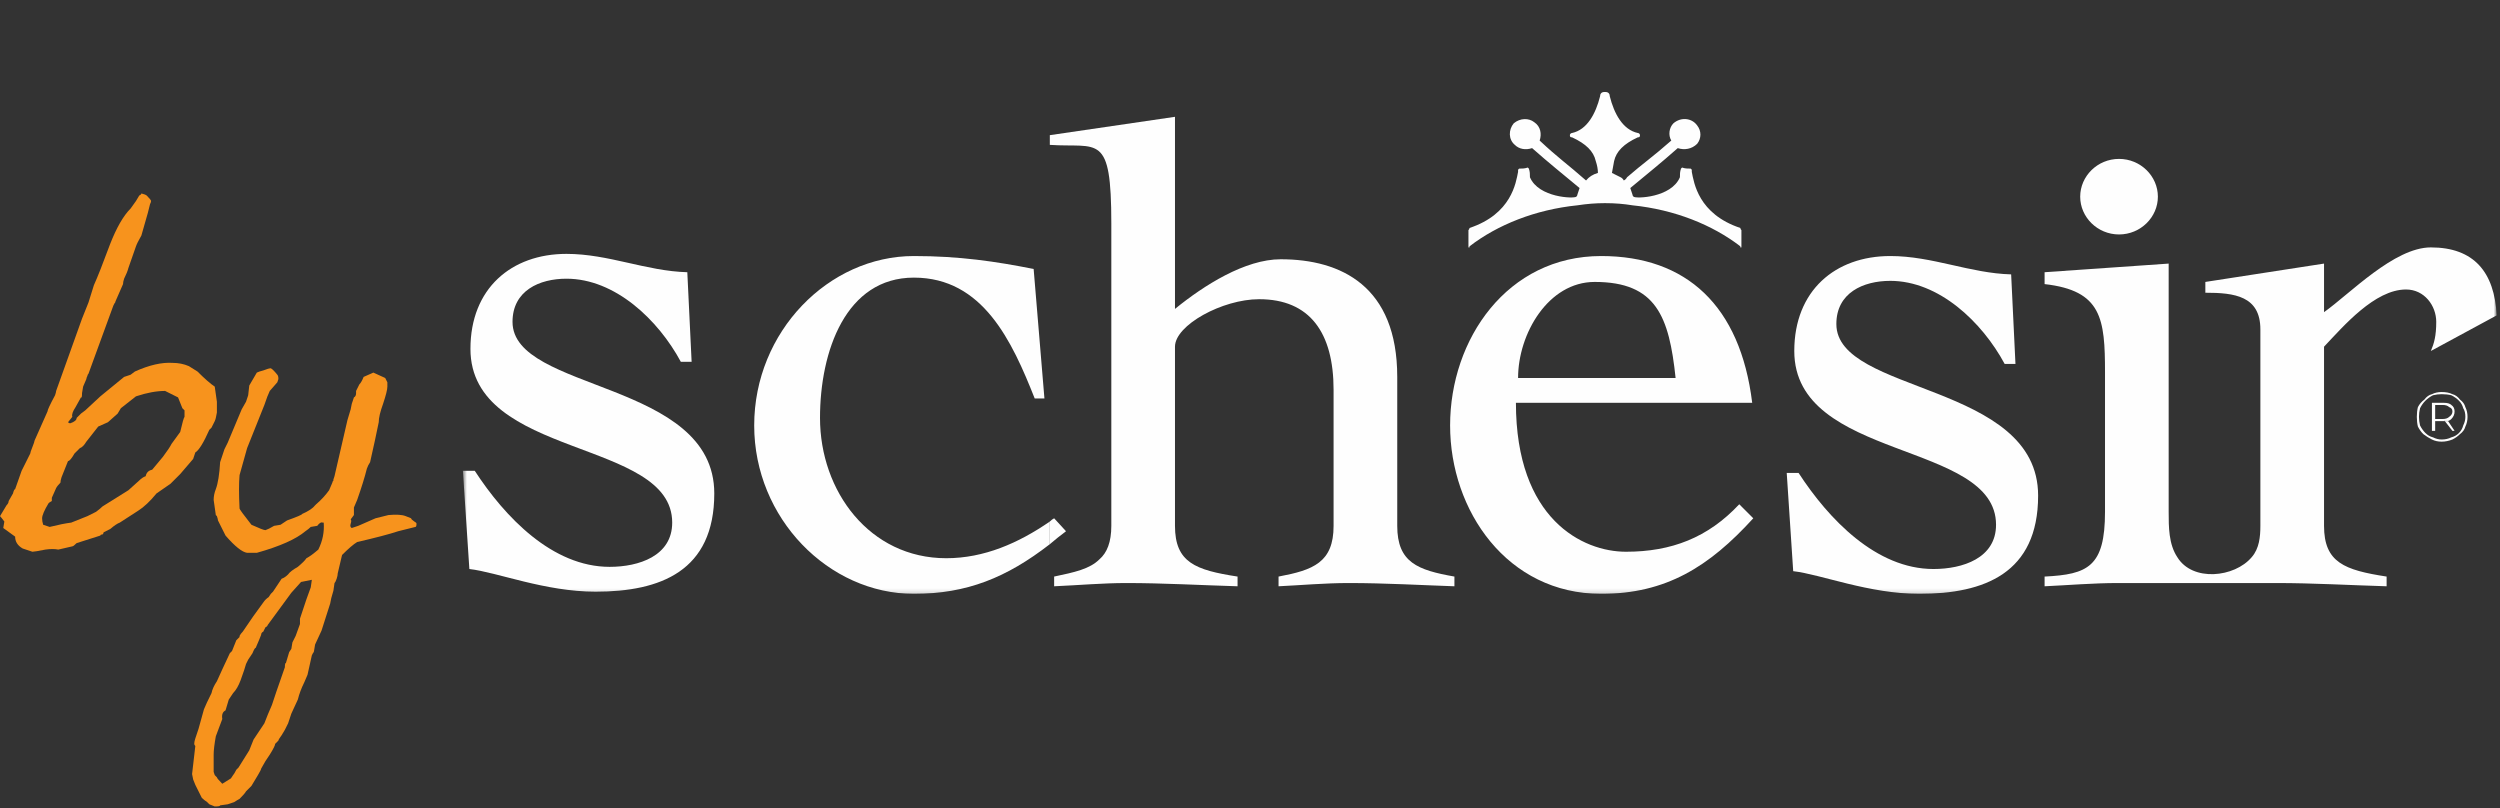
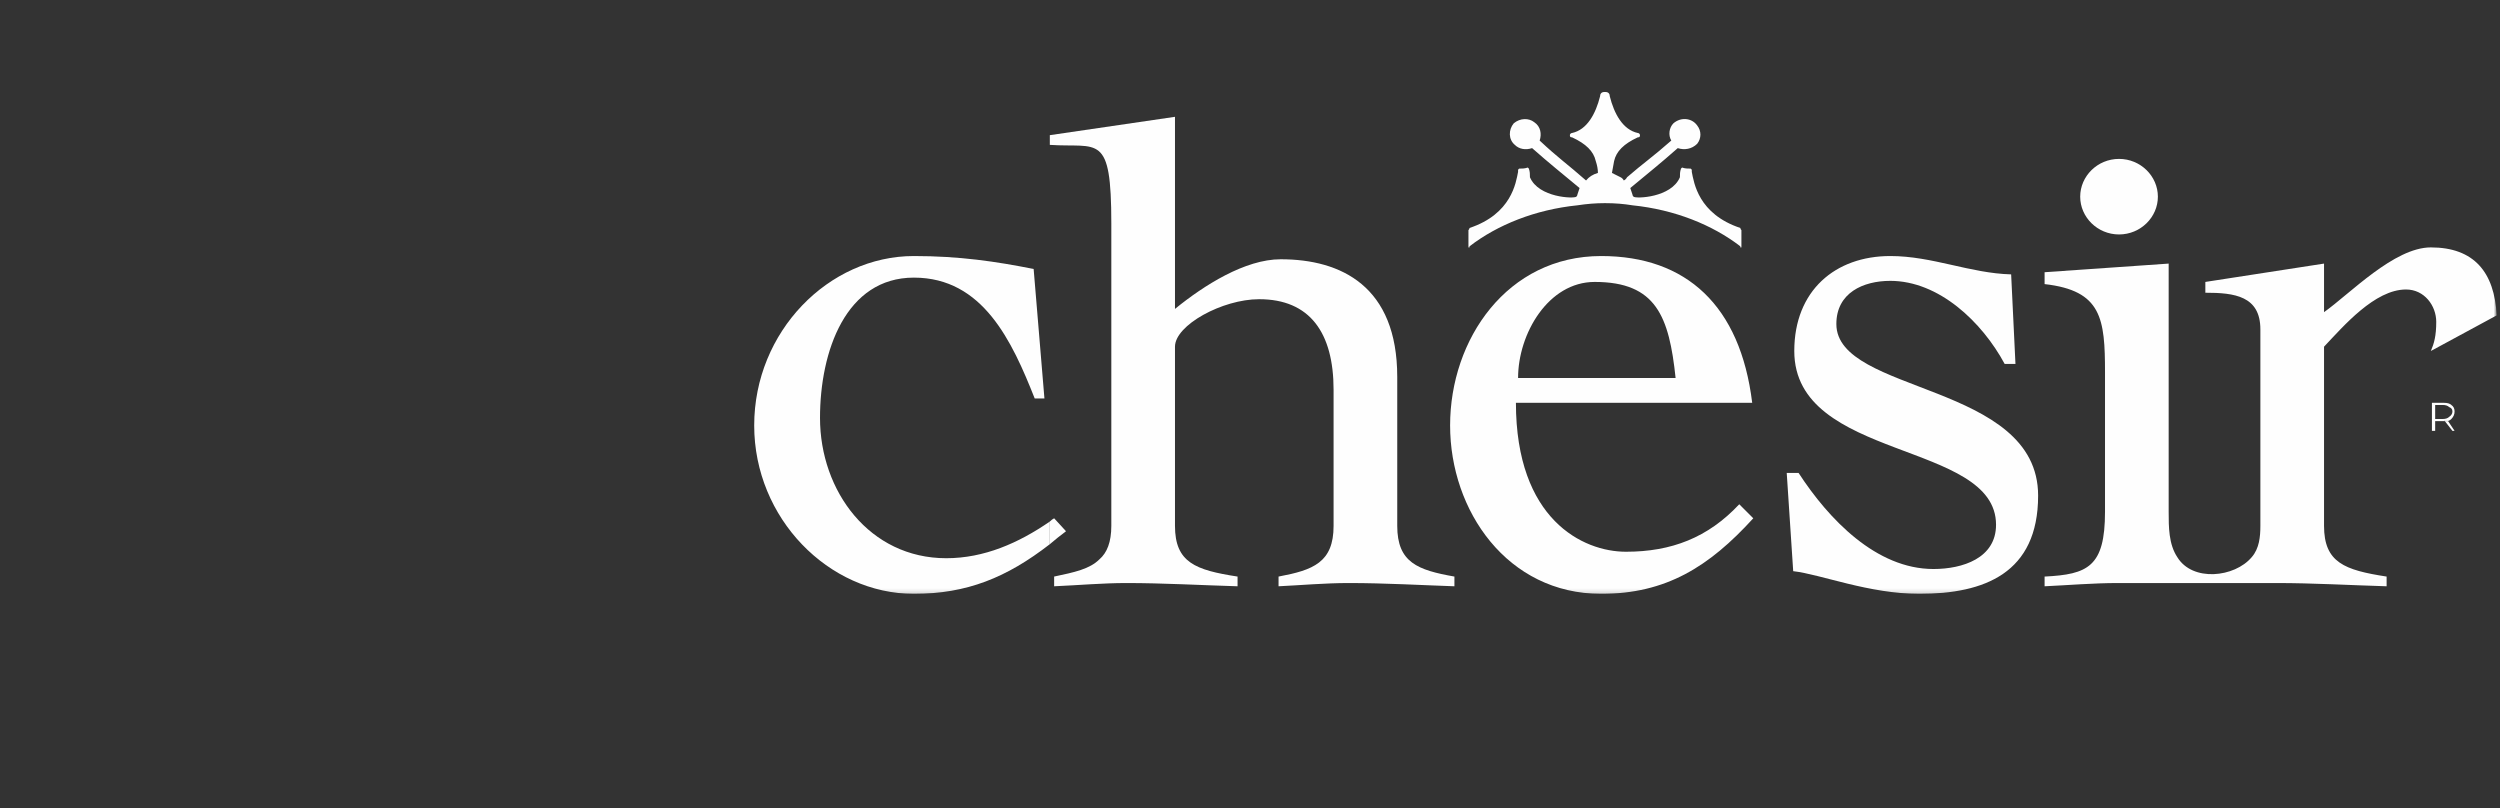
<svg xmlns="http://www.w3.org/2000/svg" width="597" height="193" viewBox="0 0 597 193" fill="none">
  <rect x="0" y="0" width="597" height="193" fill="#333333" stroke="none" />
  <mask id="mask0_421_628" style="mask-type:luminance" maskUnits="userSpaceOnUse" x="110" y="0" width="487" height="142">
    <path d="M110.59 141.859H596.177V0.783H110.59V141.859Z" fill="white" />
  </mask>
  <g mask="url(#mask0_421_628)">
    <path d="M415.592 54.441C405.544 51.09 404.513 43.616 403.998 41.039C403.998 40.781 403.998 40.781 403.998 40.524C403.998 40.524 403.912 40.438 403.74 40.266C402.967 40.266 402.452 40.266 401.679 40.008C401.507 40.18 401.422 40.266 401.422 40.266C401.164 41.039 401.164 41.554 401.164 42.328C399.103 47.224 390.6 47.482 390.085 46.967C390.085 46.967 389.827 46.709 389.827 46.451C389.656 45.936 389.484 45.42 389.312 44.905C393.95 41.039 396.269 39.235 400.649 35.369C402.194 35.885 403.998 35.627 405.286 34.338C406.317 33.05 406.317 31.246 405.286 29.957C403.998 28.153 401.422 27.895 399.618 29.442C398.587 30.473 398.33 32.277 399.103 33.565C394.723 37.431 392.404 38.977 388.539 42.328C388.367 42.671 388.11 42.929 387.766 43.101C387.594 42.757 387.337 42.499 386.993 42.328C386.306 41.984 385.619 41.64 384.932 41.297C385.104 40.438 385.276 39.493 385.447 38.462C385.963 36.142 387.766 34.338 391.116 32.792C391.373 32.792 391.631 32.792 391.631 32.277C391.631 32.019 391.373 31.761 391.116 31.761C387.509 30.988 385.447 27.122 384.417 22.999C384.417 22.483 384.159 21.968 383.386 21.968H383.129C382.356 21.968 382.098 22.483 382.098 22.999C381.067 27.122 379.006 30.988 375.399 31.761C375.142 31.761 374.884 32.019 374.884 32.277C374.884 32.792 375.142 32.792 375.399 32.792C378.749 34.338 380.552 36.142 381.067 38.462C381.411 39.493 381.583 40.438 381.583 41.297C380.38 41.64 379.436 42.242 378.749 43.101C374.369 39.235 372.05 37.689 367.67 33.565C368.185 32.019 367.927 30.215 366.382 29.184C365.093 28.153 363.032 28.153 361.486 29.442C360.198 30.988 360.198 33.307 361.744 34.596C362.774 35.627 364.32 35.885 365.866 35.369C370.246 39.235 372.565 41.039 377.203 44.905C377.031 45.42 376.859 45.936 376.687 46.451C376.687 46.709 376.43 46.967 376.43 46.967C375.914 47.482 367.412 47.224 365.351 42.328C365.351 41.554 365.351 41.039 365.093 40.266C365.093 40.266 365.007 40.18 364.836 40.008C364.063 40.266 363.547 40.266 362.774 40.266C362.603 40.438 362.517 40.524 362.517 40.524C362.517 40.781 362.517 40.781 362.517 41.039C362.002 43.616 360.971 51.09 350.923 54.441C350.923 54.612 350.837 54.784 350.665 54.956C350.665 56.502 350.665 57.275 350.665 58.822C350.665 58.822 350.665 58.908 350.665 59.08C350.837 59.08 350.923 59.08 350.923 59.08C350.923 58.908 350.923 58.822 350.923 58.822C357.622 53.667 366.639 50.059 376.687 49.028C378.92 48.685 381.067 48.513 383.129 48.513C383.129 48.513 383.214 48.513 383.386 48.513C385.619 48.513 387.766 48.685 389.827 49.028C399.876 50.059 408.893 53.667 415.592 58.822C415.592 58.822 415.592 58.908 415.592 59.08C415.592 59.08 415.678 59.08 415.85 59.08C415.85 58.908 415.85 58.822 415.85 58.822V54.956C415.678 54.784 415.592 54.612 415.592 54.441Z" fill="#FEFEFE" />
    <path d="M225.964 133.303C207.671 133.303 195.819 117.324 195.819 99.799C195.819 83.821 202.003 66.296 218.234 66.296C234.724 66.296 241.68 81.501 247.091 95.16H249.41L246.833 64.234C237.816 62.43 229.055 61.141 218.234 61.141C197.88 61.141 180.103 79.182 180.103 101.603C180.103 123.767 197.88 141.807 218.234 141.807C230.859 141.807 240.392 137.942 250.698 129.952V124.54C243.226 129.695 234.981 133.303 225.964 133.303Z" fill="#FEFEFE" />
    <path d="M333.661 125.571V90.006C333.661 68.357 320.263 61.914 305.835 61.914C297.332 61.914 287.542 68.1 280.585 73.769V27.895L250.698 32.277V34.596C262.292 35.369 265.384 31.503 265.384 53.41V125.571C265.384 129.437 264.354 132.014 262.55 133.56C260.231 135.88 256.624 136.653 251.729 137.684V140.003C257.655 139.746 263.323 139.23 268.991 139.23C277.751 139.23 286.769 139.746 295.529 140.003V137.684C285.481 136.138 280.585 134.334 280.585 125.571V82.79C280.585 77.635 291.922 71.45 300.682 71.45C312.791 71.45 318.459 79.439 318.459 93.098V125.571C318.459 134.334 313.564 136.138 305.319 137.684V140.003C310.73 139.746 316.398 139.23 322.066 139.23C330.826 139.23 339.586 139.746 347.316 140.003V137.684C338.556 136.138 333.661 134.334 333.661 125.571Z" fill="#FEFEFE" />
    <path fill-rule="evenodd" clip-rule="evenodd" d="M418.684 123.767C408.12 135.364 397.815 141.807 382.356 141.807C359.94 141.807 346.285 121.963 346.285 101.603C346.285 80.986 359.94 61.141 382.356 61.141C402.71 61.141 415.592 72.996 418.426 96.191H362.002C362.002 124.025 377.976 131.756 388.282 131.756C399.103 131.756 407.863 128.406 415.335 120.417L418.684 123.767ZM362.517 90.263H400.133C398.587 75.573 395.496 67.326 380.81 67.326C369.731 67.326 362.517 79.697 362.517 90.263Z" fill="#FEFEFE" />
    <path d="M438.523 77.377C438.523 69.904 444.964 67.069 451.405 67.069C462.999 67.069 473.305 76.862 478.716 86.913H481.292L480.262 65.522C470.471 65.265 461.453 61.141 451.405 61.141C438.265 61.141 428.474 69.388 428.474 83.82C428.474 110.108 476.654 105.211 476.654 125.313C476.654 133.303 468.667 135.88 461.711 135.88C448.056 135.88 436.719 124.025 429.505 112.943H426.671L428.217 136.395C434.916 137.169 446.252 141.807 458.362 141.807C473.82 141.807 486.703 136.911 486.703 118.355C486.703 91.294 438.523 94.129 438.523 77.377Z" fill="#FEFEFE" />
-     <path d="M122.39 76.862C122.39 69.388 128.831 66.553 135.272 66.553C146.866 66.553 157.172 76.347 162.583 86.398H165.159L164.129 65.007C154.338 64.749 145.32 60.626 135.272 60.626C122.132 60.626 112.342 68.873 112.342 83.305C112.342 109.593 160.522 104.696 160.522 124.798C160.522 132.787 152.535 135.364 145.578 135.364C131.923 135.364 120.586 123.509 113.372 112.427H110.538L112.084 135.88C118.783 136.653 130.119 141.292 142.229 141.292C157.688 141.292 170.57 136.395 170.57 117.84C170.57 90.779 122.39 93.614 122.39 76.862Z" fill="#FEFEFE" />
    <path d="M580.487 83.82L596.203 75.316C595.688 65.007 590.793 59.08 580.487 59.08C571.727 59.08 561.163 70.161 554.98 74.543V62.945L526.638 67.326V69.904C533.595 69.904 539.778 70.677 539.778 78.666V125.571C539.778 128.148 539.521 130.983 537.717 133.045C533.595 137.942 523.547 138.973 519.94 133.045C517.878 129.952 517.878 125.829 517.878 122.221V62.945L488.249 65.007V67.842C501.904 69.388 502.677 76.089 502.677 88.975V122.221C502.677 135.365 498.555 137.169 488.249 137.684V140.003C493.917 139.746 499.843 139.23 505.769 139.23H543.643C552.403 139.23 561.163 139.746 569.923 140.003V137.684C559.875 136.138 554.98 134.334 554.98 125.571V82.79C559.617 77.893 567.089 69.13 574.561 69.13C578.941 69.13 581.775 72.996 581.775 76.862C581.775 80.213 581.26 82.016 580.487 83.82Z" fill="#FEFEFE" />
-     <path fill-rule="evenodd" clip-rule="evenodd" d="M588.731 97.222C589.074 97.909 589.246 98.682 589.246 99.541C589.246 100.4 589.074 101.174 588.731 101.861C588.559 102.548 588.13 103.15 587.443 103.665C586.927 104.18 586.326 104.61 585.639 104.954C584.78 105.297 583.921 105.469 583.063 105.469C582.204 105.469 581.431 105.297 580.744 104.954C580.057 104.61 579.37 104.18 578.683 103.665C578.167 103.15 577.738 102.548 577.394 101.861C577.223 101.174 577.137 100.4 577.137 99.541C577.137 98.682 577.223 97.909 577.394 97.222C577.738 96.535 578.253 95.933 578.94 95.418C579.456 94.731 580.057 94.301 580.744 94.129C581.431 93.786 582.204 93.614 583.063 93.614C584.093 93.614 584.952 93.786 585.639 94.129C586.326 94.301 586.927 94.731 587.443 95.418C588.13 95.933 588.559 96.535 588.731 97.222ZM588.731 99.541C588.731 98.682 588.559 97.995 588.216 97.48C588.044 96.792 587.7 96.191 587.185 95.676C586.67 95.16 586.069 94.731 585.381 94.387C584.694 94.215 583.921 94.129 583.063 94.129C582.376 94.129 581.688 94.215 581.001 94.387C580.314 94.731 579.713 95.16 579.198 95.676C578.683 96.191 578.253 96.792 577.91 97.48C577.738 98.167 577.652 98.854 577.652 99.541C577.652 100.229 577.738 100.916 577.91 101.603C578.253 102.29 578.683 102.892 579.198 103.407C579.713 103.923 580.314 104.266 581.001 104.438C581.688 104.782 582.376 104.954 583.063 104.954C583.921 104.954 584.694 104.782 585.381 104.438C586.069 104.266 586.67 103.923 587.185 103.407C587.7 102.892 588.044 102.29 588.216 101.603C588.559 100.916 588.731 100.229 588.731 99.541Z" fill="#FEFEFE" />
    <path d="M583.836 100.572L585.639 102.892H586.155L584.609 100.572C584.437 100.572 584.179 100.572 583.836 100.572Z" fill="#FEFEFE" />
    <path d="M584.609 100.315H583.836V100.572C584.179 100.572 584.437 100.572 584.609 100.572V100.315Z" fill="#FEFEFE" />
    <path fill-rule="evenodd" clip-rule="evenodd" d="M583.836 100.315V100.572C583.836 100.572 583.75 100.572 583.578 100.572H581.517V102.892H580.744V96.191H583.578C584.437 96.191 585.038 96.363 585.382 96.707C585.897 97.05 586.155 97.566 586.155 98.253C586.155 98.94 585.897 99.541 585.382 100.057C585.21 100.229 584.952 100.401 584.609 100.572V100.315H583.836ZM584.866 99.541C585.382 99.198 585.639 98.768 585.639 98.253C585.639 97.737 585.382 97.394 584.866 97.222C584.523 96.878 584.008 96.707 583.321 96.707H581.517V100.057H583.321C584.008 100.057 584.523 99.885 584.866 99.541Z" fill="#FEFEFE" />
    <path d="M251.729 123.767C251.385 123.939 251.042 124.197 250.698 124.54V129.952C251.901 128.922 253.189 127.891 254.563 126.86L251.729 123.767Z" fill="#FEFEFE" />
    <path d="M496.751 46.967C496.751 51.863 500.873 55.987 506.026 55.987C511.179 55.987 515.302 51.863 515.302 46.967C515.302 42.07 511.179 37.946 506.026 37.946C500.873 37.946 496.751 42.07 496.751 46.967Z" fill="#FEFEFE" />
  </g>
-   <path fill-rule="evenodd" clip-rule="evenodd" d="M51.795 98.511C51.623 99.542 51.451 100.229 51.28 100.572L50.507 102.119L49.991 102.634C48.617 105.727 47.501 107.531 46.642 108.046L46.127 109.593L43.035 113.201L40.716 115.52L37.367 117.84C35.821 119.73 34.361 121.104 32.987 121.963L28.607 124.798C28.091 124.97 27.318 125.485 26.288 126.344L24.742 127.118C24.742 127.289 24.656 127.461 24.484 127.633C24.141 127.633 23.969 127.719 23.969 127.891L18.301 129.695C17.785 130.21 17.442 130.468 17.27 130.468L13.921 131.241C13.062 131.069 12.031 131.069 10.829 131.241C9.111 131.585 8.081 131.757 7.737 131.757C6.707 131.413 5.934 131.155 5.418 130.983C4.216 130.296 3.615 129.351 3.615 128.148L0.781 126.087L1.038 124.54C0.523 123.853 0.18 123.424 0.008 123.252L1.554 120.675C1.897 120.331 2.069 119.987 2.069 119.644C2.584 118.785 2.928 118.183 3.1 117.84C3.271 117.152 3.443 116.809 3.615 116.809L5.161 112.428L7.222 108.304C7.222 108.132 7.394 107.617 7.737 106.758C8.081 105.899 8.253 105.383 8.253 105.211C9.627 102.119 10.657 99.799 11.344 98.253C11.344 97.909 11.945 96.621 13.148 94.387C13.32 93.872 13.405 93.528 13.405 93.356L19.589 76.089L21.135 72.223C21.65 70.505 22.08 69.131 22.423 68.1C23.282 66.21 24.57 62.945 26.288 58.306C27.834 54.355 29.465 51.52 31.183 49.802L32.471 47.998L33.244 46.709C33.588 46.537 33.76 46.365 33.76 46.194C34.447 46.365 34.876 46.537 35.048 46.709C35.735 47.396 36.078 47.826 36.078 47.998C36.078 48.169 35.992 48.427 35.821 48.771L35.306 50.833L33.76 56.245C33.072 57.447 32.643 58.306 32.471 58.822L30.668 63.976C30.496 64.663 30.152 65.523 29.637 66.553C29.465 67.069 29.38 67.498 29.38 67.842L27.576 71.966C27.576 72.137 27.49 72.309 27.318 72.481C27.147 72.825 27.061 72.996 27.061 72.996L22.165 86.398L21.135 89.233C20.963 89.405 20.877 89.576 20.877 89.748C20.705 90.092 20.62 90.35 20.62 90.521C20.448 90.865 20.19 91.466 19.847 92.325C19.847 92.325 19.761 92.841 19.589 93.872C19.589 94.731 19.503 95.074 19.331 94.903L18.043 97.222C17.356 98.253 17.098 99.026 17.27 99.541L16.24 100.83C16.411 101.002 16.583 101.088 16.755 101.088C17.785 100.744 18.301 100.315 18.301 99.799L19.331 98.768L20.362 97.995L23.969 94.645L29.637 90.006L31.183 89.49L32.214 88.717C35.649 87.171 38.655 86.484 41.231 86.656C42.605 86.656 43.894 86.913 45.096 87.429C45.955 87.944 46.642 88.374 47.157 88.717C48.875 90.436 50.249 91.638 51.28 92.325L51.795 95.933V98.511ZM14.694 113.974C14.522 114.489 14.436 114.919 14.436 115.262C13.921 115.778 13.577 116.207 13.405 116.551L12.375 118.871C12.375 119.214 12.375 119.472 12.375 119.644C12.031 119.816 11.774 119.987 11.602 120.159C10.571 121.877 10.056 123.08 10.056 123.767C10.056 124.283 10.142 124.798 10.314 125.314L11.86 125.829C13.921 125.314 15.638 124.97 17.012 124.798C18.73 124.111 20.018 123.595 20.877 123.252L22.938 122.221C23.625 121.705 24.141 121.276 24.484 120.932L30.668 117.067L33.244 114.747C33.76 114.232 34.275 113.888 34.79 113.716C34.962 112.857 35.477 112.342 36.336 112.17L38.913 109.077C39.943 107.703 40.63 106.672 40.974 105.985C41.833 104.782 42.52 103.837 43.035 103.15C43.55 100.916 43.894 99.713 44.065 99.541V97.995L43.55 97.48L42.52 94.903L39.428 93.356C37.367 93.356 35.048 93.786 32.471 94.645L28.864 97.48L28.091 98.768L25.773 100.83L23.454 101.861L20.62 105.469C20.104 106.328 19.589 106.844 19.074 107.015L17.785 108.304C17.098 109.507 16.583 110.108 16.24 110.108L14.694 113.974Z" fill="#F7931D" />
-   <path fill-rule="evenodd" clip-rule="evenodd" d="M51.795 162.683C52.482 161.136 53.513 158.903 54.887 155.982L55.402 155.467L56.433 152.889L57.206 152.116V151.859C57.377 151.515 57.635 151.171 57.978 150.828C59.696 148.25 61.328 145.931 62.874 143.869C63.217 143.354 63.647 142.924 64.162 142.581L64.677 141.807L65.193 141.292L67.254 138.199C67.769 138.028 68.284 137.684 68.8 137.169C69.143 136.653 69.916 136.052 71.118 135.365C72.149 134.505 72.836 133.818 73.18 133.303C73.867 132.959 74.811 132.272 76.014 131.241C77.044 129.179 77.474 127.032 77.302 124.798C77.13 124.798 77.044 124.798 77.044 124.798C76.701 124.626 76.272 124.884 75.756 125.571L74.21 125.829C73.867 126.173 73.437 126.516 72.922 126.86C70.689 128.75 66.824 130.468 61.328 132.014H59.009C57.807 131.842 56.089 130.468 53.856 127.891L52.053 124.283C52.053 124.111 51.967 123.767 51.795 123.252L51.537 122.994L51.022 119.386C51.022 118.527 51.194 117.668 51.537 116.809C52.053 115.434 52.396 113.287 52.568 110.366L53.599 107.273L54.371 105.727L57.721 97.737L58.752 95.933L59.267 94.387L59.524 92.068L61.328 88.975C61.672 88.803 62.187 88.631 62.874 88.46C63.733 88.116 64.334 87.944 64.677 87.944C65.021 88.116 65.536 88.631 66.223 89.49C66.395 89.662 66.481 90.006 66.481 90.521L66.223 91.294L64.42 93.356C64.076 94.043 63.647 95.16 63.132 96.707L59.009 107.015L57.206 113.458C57.034 115.348 57.034 118.011 57.206 121.448C57.206 121.619 58.15 122.908 60.04 125.313C61.929 126.173 63.046 126.602 63.389 126.602C63.904 126.43 64.591 126.087 65.45 125.571L66.996 125.313C67.511 124.97 68.027 124.626 68.542 124.283C70.947 123.424 72.149 122.908 72.149 122.736C73.695 122.049 74.726 121.362 75.241 120.675L75.499 120.417C76.701 119.386 77.731 118.269 78.59 117.066L79.363 115.262C79.363 115.091 79.449 114.919 79.621 114.747C79.621 114.575 79.621 114.489 79.621 114.489L79.879 113.716L82.97 100.315L83.743 97.737L84.001 96.449L84.516 94.903C84.86 94.731 85.031 94.387 85.031 93.872C85.031 93.7 85.031 93.528 85.031 93.356L85.804 91.81C86.148 91.466 86.492 90.865 86.835 90.006L89.154 88.975L91.988 90.264L92.503 91.294V92.325C92.503 93.013 92.16 94.387 91.473 96.449C90.786 98.339 90.442 99.799 90.442 100.83C89.927 103.407 89.24 106.586 88.381 110.366C88.037 110.881 87.78 111.397 87.608 111.912C87.093 113.974 86.32 116.465 85.289 119.386L84.516 121.19V122.994L83.743 124.025C83.915 124.197 83.915 124.54 83.743 125.056C83.572 125.571 83.657 125.915 84.001 126.087L85.547 125.571C86.749 125.056 88.123 124.454 89.669 123.767L92.761 122.994C94.65 122.822 96.024 122.908 96.883 123.252L98.171 123.767C98.171 123.939 98.429 124.197 98.944 124.54C99.288 124.712 99.46 124.884 99.46 125.056C99.46 125.571 99.374 125.829 99.202 125.829C98.515 126.001 97.141 126.344 95.08 126.86C93.019 127.547 89.755 128.406 85.289 129.437C84.43 129.952 83.228 130.983 81.682 132.53L80.651 136.911C80.651 137.254 80.566 137.684 80.394 138.199C80.222 138.715 80.05 139.058 79.879 139.23L79.621 141.034L79.106 142.838L78.848 144.127L76.787 150.57L75.241 153.92L74.983 155.467C74.983 155.639 74.897 155.81 74.726 155.982C74.554 156.326 74.468 156.498 74.468 156.498L73.437 161.136L72.664 162.941C71.977 164.315 71.462 165.69 71.118 167.064L69.573 170.414L68.8 172.734L68.027 174.28L67.254 175.569C66.739 176.256 66.481 176.686 66.481 176.857L65.708 177.631C65.708 177.974 65.278 178.833 64.42 180.208C64.42 180.208 64.248 180.465 63.904 180.981C63.561 181.496 63.389 181.754 63.389 181.754L62.358 183.558C62.358 183.73 62.101 184.245 61.586 185.104L60.04 187.682L58.752 188.97C58.58 189.314 58.064 189.915 57.206 190.774C56.862 190.946 56.433 191.204 55.917 191.547L54.371 192.063L52.568 192.321C52.568 192.492 52.139 192.578 51.28 192.578L49.992 192.063L49.476 191.547C48.961 191.204 48.532 190.86 48.188 190.517L46.642 187.424L46.127 186.135L45.869 184.847L46.642 178.146C46.47 177.974 46.384 177.802 46.384 177.631C46.384 177.287 46.47 176.857 46.642 176.342L47.415 174.022C47.587 173.335 48.016 171.789 48.703 169.384C49.047 168.524 49.648 167.236 50.507 165.518C50.678 164.659 51.108 163.714 51.795 162.683ZM54.629 167.064L53.856 169.641C53.169 169.985 52.911 170.672 53.083 171.703L51.537 175.827C51.194 177.716 51.022 179.177 51.022 180.208C51.022 180.551 51.022 181.067 51.022 181.754C51.022 182.269 51.022 182.699 51.022 183.043V184.331L51.28 185.104L51.795 185.62C51.795 185.792 52.224 186.307 53.083 187.166L55.144 185.878L55.66 185.104C55.831 184.933 56.089 184.503 56.433 183.816L56.948 183.3L59.524 179.177L60.555 176.6L63.132 172.734C63.647 171.359 64.248 169.899 64.935 168.353L65.966 165.26L68.027 159.332C68.027 158.645 68.113 158.302 68.284 158.302L69.057 155.724L69.573 154.951L69.83 153.405L70.603 151.859L71.634 149.024C71.634 148.852 71.634 148.422 71.634 147.735L73.18 143.096L74.21 140.261L74.468 138.457L71.891 138.973L69.573 141.55L63.904 149.281C63.904 149.453 63.733 149.625 63.389 149.797L62.874 150.828C62.53 151 62.358 151.257 62.358 151.601L61.843 152.889L61.07 154.693C60.898 154.693 60.641 155.123 60.297 155.982L59.267 157.528L58.752 158.559C58.58 159.247 58.15 160.535 57.463 162.425C56.948 163.8 56.347 164.83 55.66 165.518L55.144 166.291L54.629 167.064Z" fill="#F7931D" />
</svg>